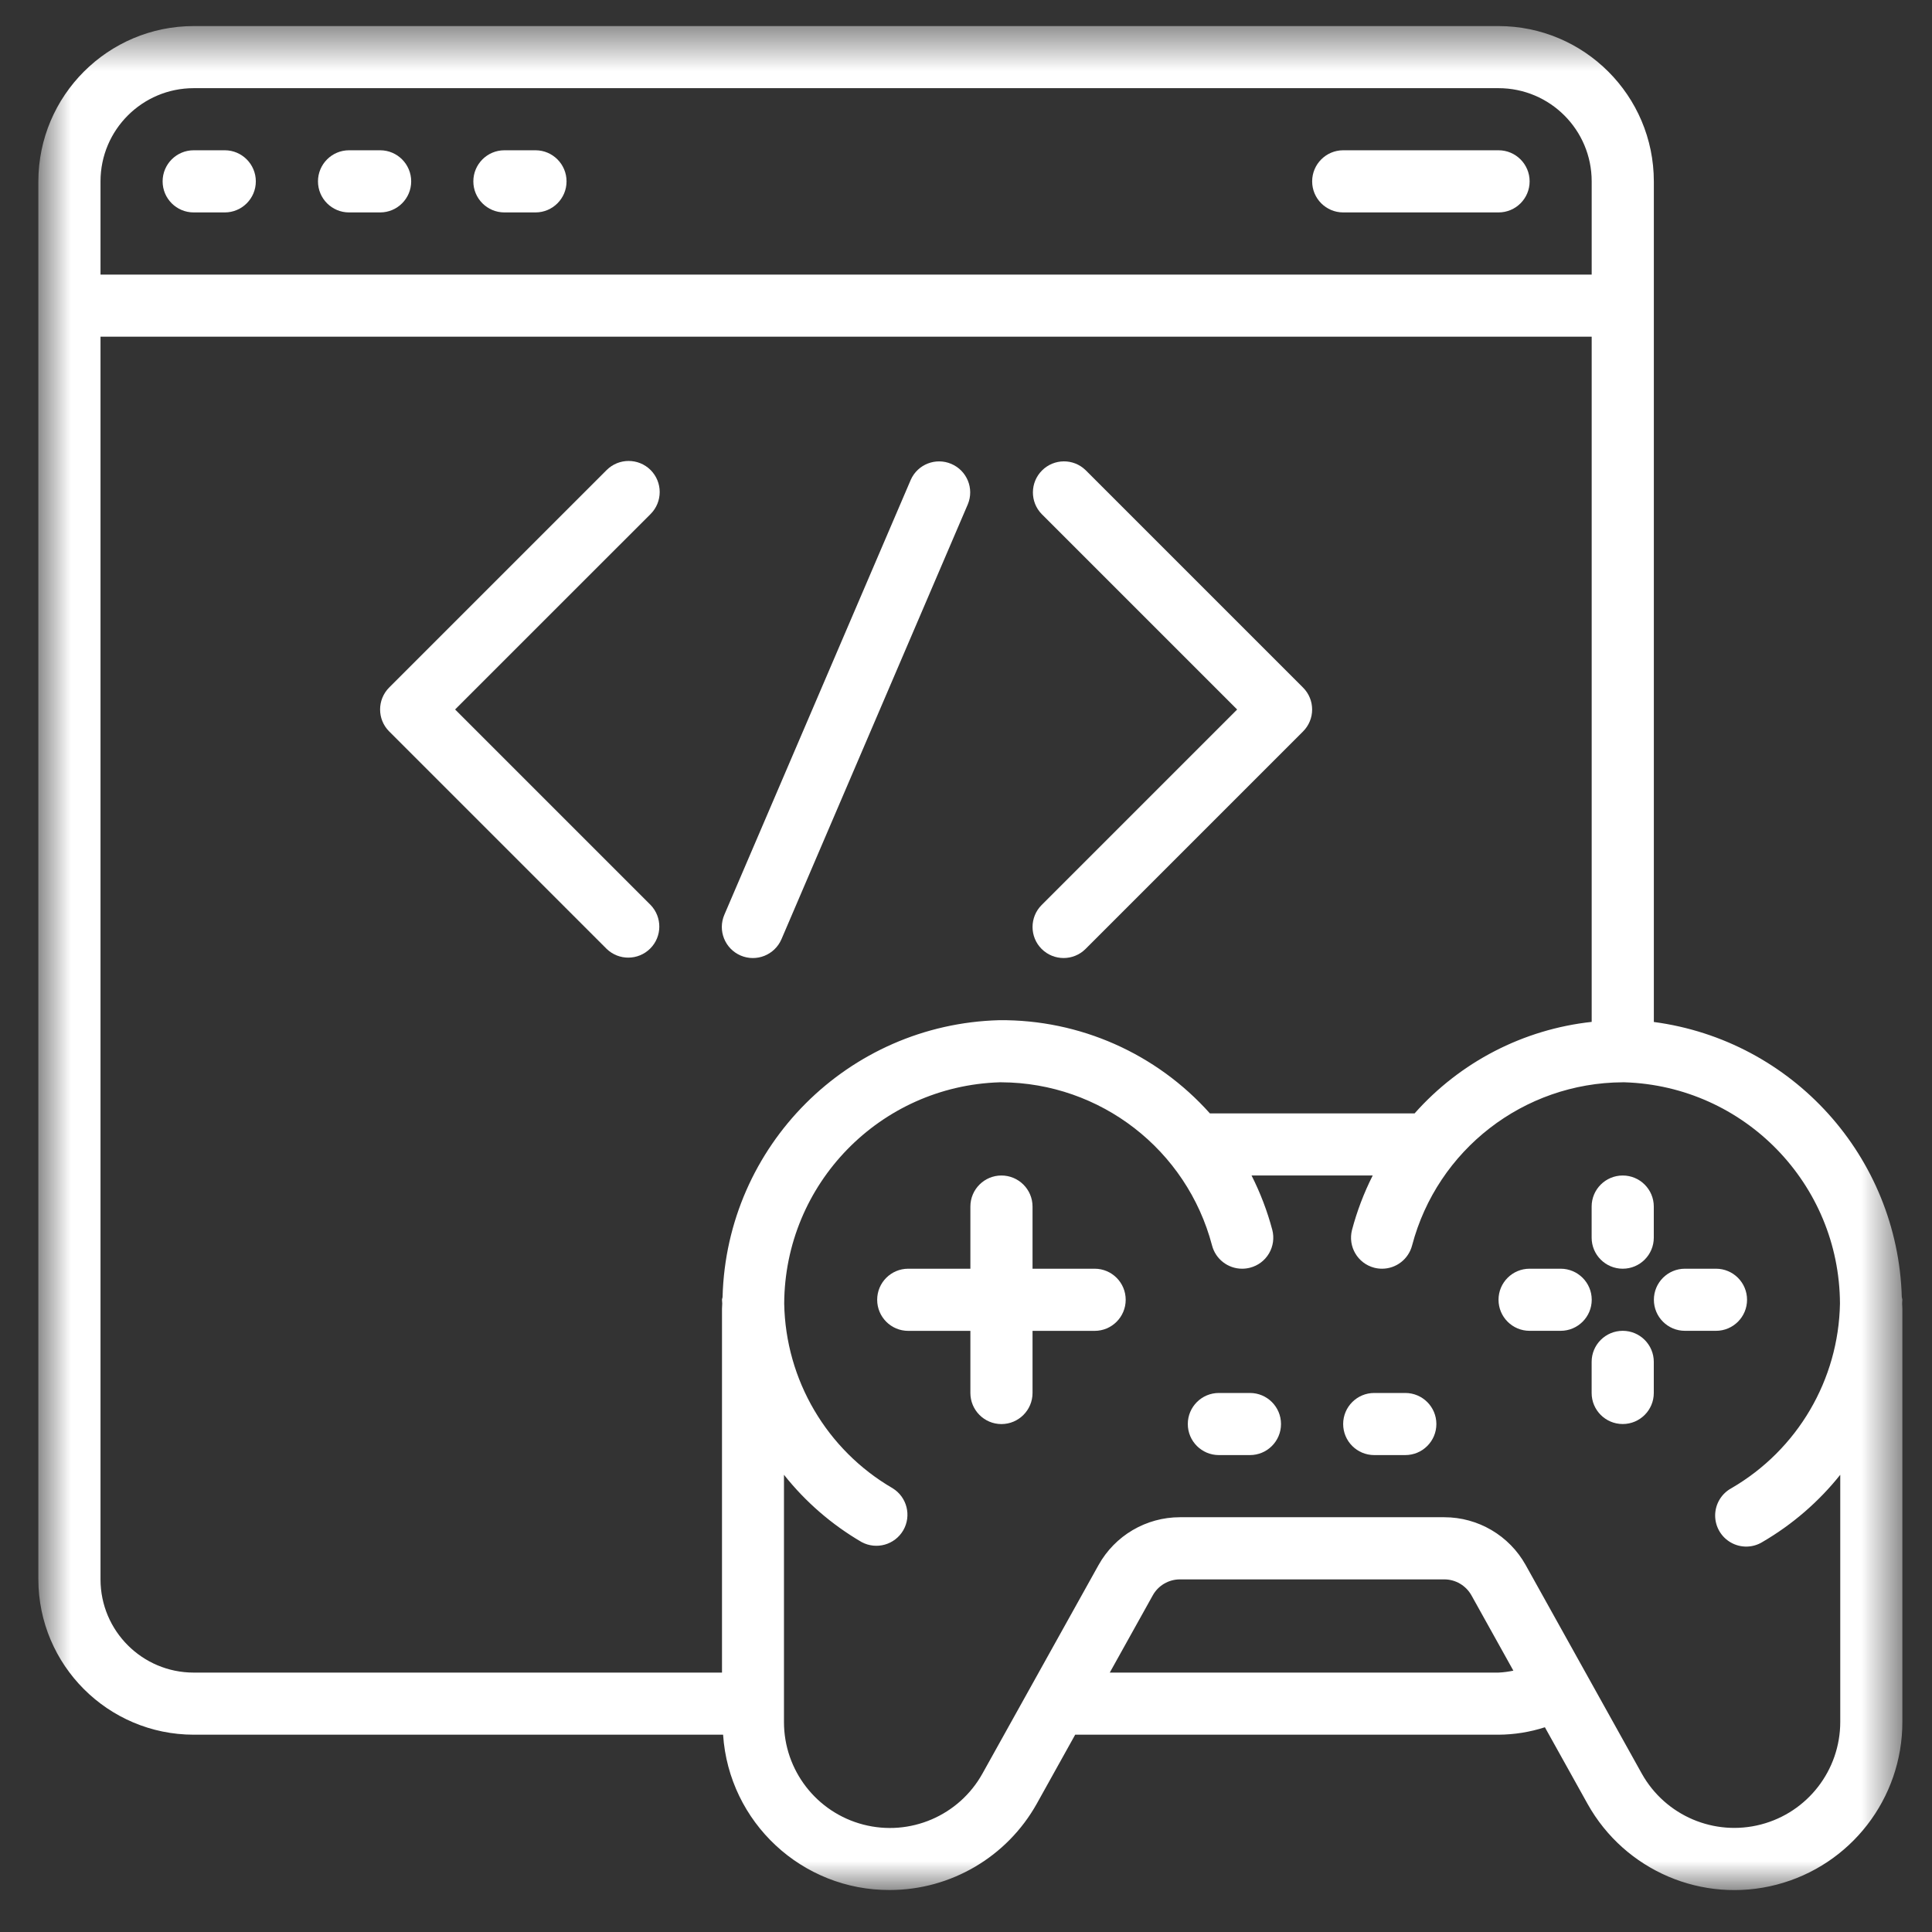
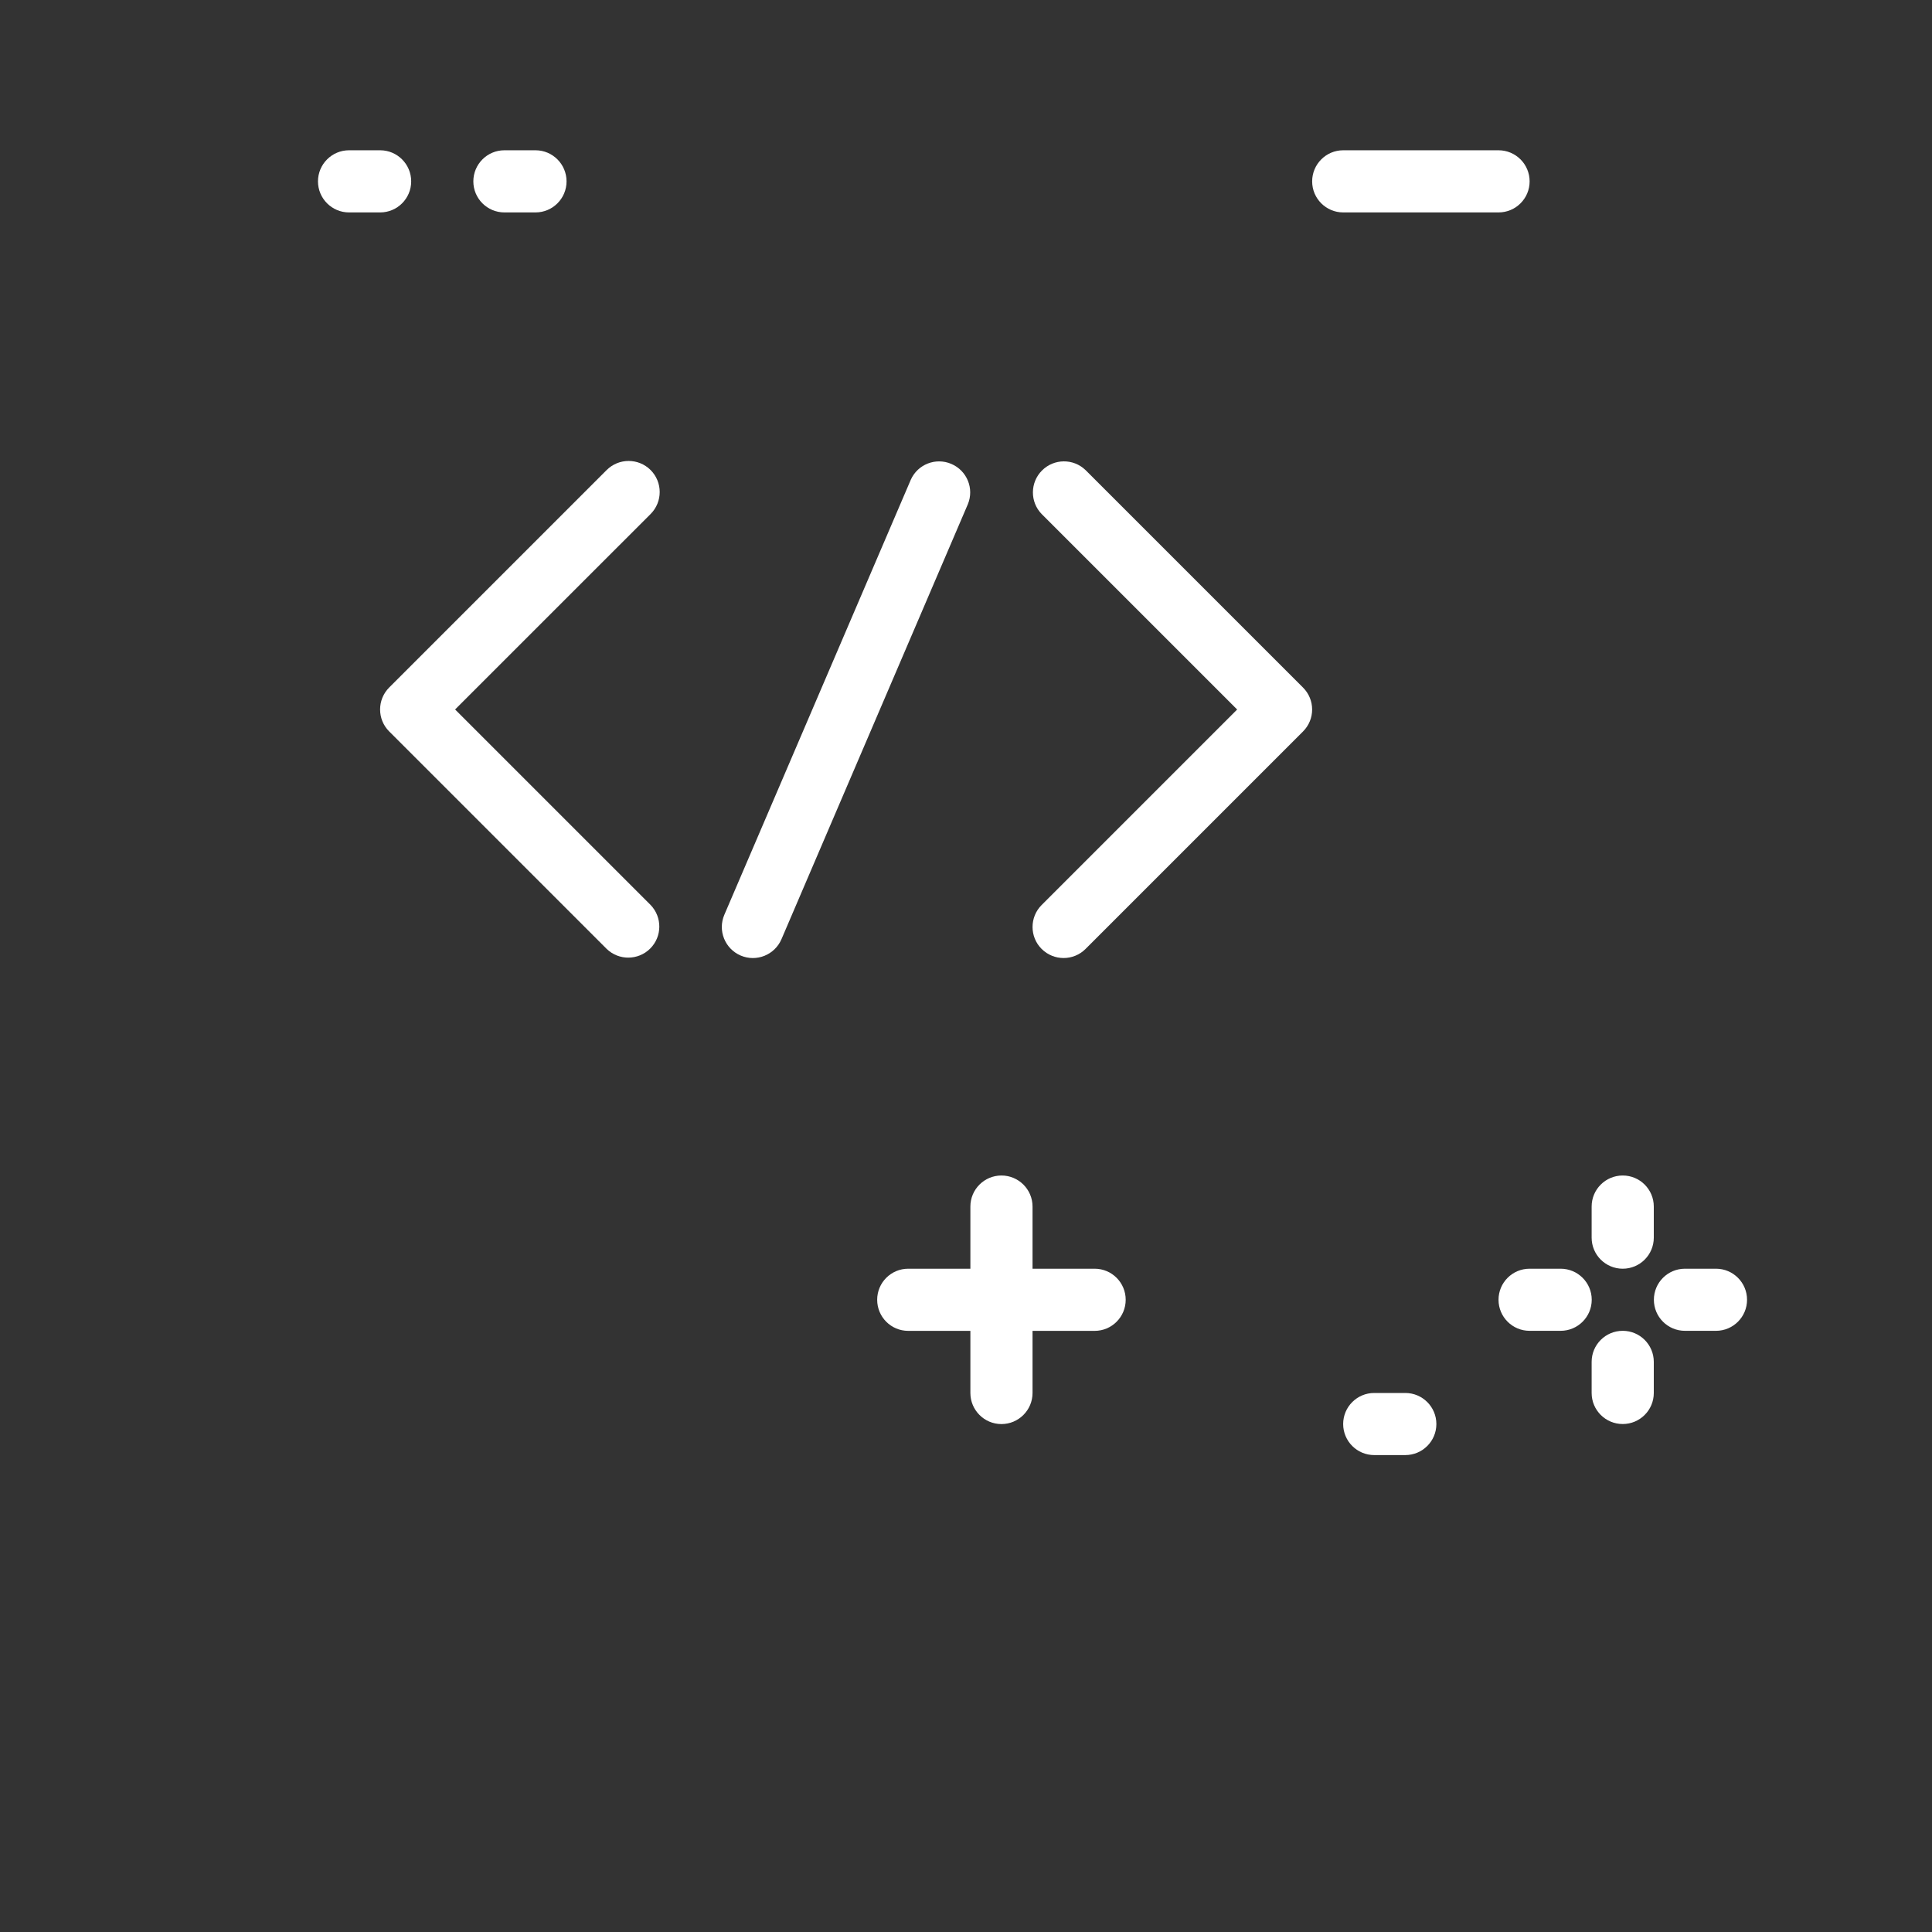
<svg xmlns="http://www.w3.org/2000/svg" width="41" height="41" viewBox="0 0 41 41" fill="none">
  <rect x="0" y="0" width="41" height="41" fill="#333333" stroke="none" />
  <mask id="mask0_381_17469" style="mask-type:luminance" maskUnits="userSpaceOnUse" x="0" y="0" width="41" height="41">
    <path d="M40.371 0.553H0.814V40.109H40.371V0.553Z" fill="white" />
  </mask>
  <g mask="url(#mask0_381_17469)">
    <path d="M34.437 26.924C34.801 26.924 35.096 26.629 35.096 26.265V25.605C35.096 25.241 34.801 24.946 34.437 24.946C34.072 24.946 33.777 25.241 33.777 25.605V26.265C33.777 26.629 34.072 26.924 34.437 26.924Z" fill="white" />
    <path d="M33.119 26.924H32.46C32.096 26.924 31.801 27.219 31.801 27.583C31.801 27.947 32.096 28.242 32.46 28.242H33.119C33.483 28.242 33.779 27.947 33.779 27.583C33.779 27.219 33.483 26.924 33.119 26.924Z" fill="white" />
    <path d="M34.437 28.242C34.072 28.242 33.777 28.537 33.777 28.901V29.561C33.777 29.925 34.072 30.22 34.437 30.22C34.801 30.22 35.096 29.925 35.096 29.561V28.901C35.096 28.537 34.801 28.242 34.437 28.242Z" fill="white" />
    <path d="M37.075 27.583C37.075 27.219 36.78 26.924 36.416 26.924H35.757C35.393 26.924 35.098 27.219 35.098 27.583C35.098 27.947 35.393 28.242 35.757 28.242H36.416C36.78 28.242 37.075 27.947 37.075 27.583Z" fill="white" />
    <path d="M23.23 26.924H21.912V25.605C21.912 25.241 21.616 24.946 21.252 24.946C20.888 24.946 20.593 25.241 20.593 25.605V26.924H19.274C18.91 26.924 18.615 27.219 18.615 27.583C18.615 27.948 18.91 28.243 19.274 28.243H20.593V29.561C20.593 29.925 20.888 30.221 21.252 30.221C21.616 30.221 21.912 29.925 21.912 29.561V28.243H23.23C23.594 28.243 23.889 27.948 23.889 27.583C23.889 27.219 23.594 26.924 23.23 26.924Z" fill="white" />
-     <path d="M26.526 29.561H25.866C25.502 29.561 25.207 29.856 25.207 30.22C25.207 30.584 25.502 30.879 25.866 30.879H26.526C26.89 30.879 27.185 30.584 27.185 30.22C27.185 29.856 26.89 29.561 26.526 29.561Z" fill="white" />
    <path d="M29.822 29.561H29.163C28.799 29.561 28.504 29.856 28.504 30.22C28.504 30.584 28.799 30.879 29.163 30.879H29.822C30.187 30.879 30.482 30.584 30.482 30.22C30.482 29.856 30.187 29.561 29.822 29.561Z" fill="white" />
-     <path d="M40.359 27.523C40.272 24.551 38.044 22.08 35.097 21.688V3.849C35.095 2.029 33.62 0.555 31.8 0.553H4.111C2.291 0.555 0.817 2.029 0.814 3.849V33.517C0.817 35.336 2.291 36.811 4.111 36.813H15.345C15.469 38.674 17.02 40.118 18.885 40.109C20.177 40.107 21.368 39.408 22 38.281L22.817 36.813H31.8C32.135 36.811 32.467 36.758 32.785 36.655L33.691 38.282C34.483 39.7 36.132 40.405 37.704 39.995C39.275 39.586 40.372 38.167 40.371 36.543V27.774C40.371 27.737 40.367 27.702 40.366 27.666C40.365 27.629 40.371 27.61 40.371 27.583C40.368 27.563 40.364 27.543 40.359 27.523ZM4.111 1.871H31.8C32.893 1.871 33.778 2.757 33.778 3.849V5.827H2.133V3.849C2.133 2.757 3.019 1.871 4.111 1.871ZM2.133 33.517V7.145H33.778V21.686C32.328 21.844 30.988 22.536 30.02 23.628H25.676C24.54 22.356 22.912 21.635 21.207 21.65C18 21.735 15.42 24.314 15.334 27.522C15.334 27.543 15.322 27.561 15.322 27.583C15.322 27.605 15.327 27.637 15.327 27.664C15.327 27.701 15.322 27.737 15.322 27.774V35.495H4.111C3.019 35.495 2.133 34.609 2.133 33.517ZM31.8 35.495H23.551L24.464 33.855C24.58 33.647 24.8 33.517 25.04 33.517H30.65C30.889 33.517 31.109 33.647 31.226 33.855L32.116 35.454C32.012 35.476 31.907 35.49 31.8 35.495ZM39.053 36.543C39.052 37.566 38.361 38.46 37.371 38.718C36.381 38.976 35.342 38.533 34.842 37.64L32.378 33.214C32.029 32.587 31.368 32.198 30.65 32.198H25.04C24.322 32.198 23.661 32.587 23.312 33.214L20.849 37.638C20.351 38.533 19.31 38.978 18.319 38.72C17.328 38.462 16.636 37.567 16.637 36.543V31.297C17.093 31.872 17.652 32.356 18.285 32.725C18.599 32.894 18.99 32.783 19.169 32.475C19.347 32.166 19.248 31.772 18.945 31.584C17.545 30.771 16.672 29.285 16.642 27.667C16.652 25.125 18.673 23.048 21.214 22.968H21.252C23.353 22.978 25.186 24.398 25.721 26.429C25.796 26.72 26.059 26.924 26.36 26.924C26.416 26.924 26.472 26.917 26.526 26.903C26.696 26.86 26.841 26.751 26.93 26.6C27.019 26.449 27.044 26.269 27 26.1C26.894 25.701 26.746 25.314 26.56 24.946H29.131C28.945 25.314 28.798 25.701 28.692 26.1C28.601 26.452 28.811 26.811 29.163 26.903C29.218 26.917 29.273 26.924 29.329 26.924C29.629 26.924 29.892 26.72 29.967 26.429C30.503 24.397 32.336 22.978 34.438 22.968H34.476C37.015 23.048 39.035 25.123 39.047 27.663C39.018 29.282 38.145 30.767 36.745 31.581C36.533 31.695 36.401 31.915 36.398 32.155C36.396 32.395 36.524 32.618 36.734 32.736C36.943 32.854 37.2 32.849 37.404 32.722C38.037 32.353 38.596 31.87 39.053 31.297V36.543Z" fill="white" />
-     <path d="M4.11 4.508H4.77C5.134 4.508 5.429 4.213 5.429 3.849C5.429 3.485 5.134 3.189 4.77 3.189H4.11C3.746 3.189 3.451 3.485 3.451 3.849C3.451 4.213 3.746 4.508 4.11 4.508Z" fill="white" />
    <path d="M7.407 4.508H8.067C8.431 4.508 8.726 4.213 8.726 3.849C8.726 3.485 8.431 3.189 8.067 3.189H7.407C7.043 3.189 6.748 3.485 6.748 3.849C6.748 4.213 7.043 4.508 7.407 4.508Z" fill="white" />
    <path d="M10.704 4.508H11.364C11.728 4.508 12.023 4.213 12.023 3.849C12.023 3.485 11.728 3.189 11.364 3.189H10.704C10.34 3.189 10.045 3.485 10.045 3.849C10.045 4.213 10.34 4.508 10.704 4.508Z" fill="white" />
    <path d="M28.505 4.508H31.801C32.166 4.508 32.461 4.213 32.461 3.849C32.461 3.485 32.166 3.189 31.801 3.189H28.505C28.141 3.189 27.846 3.485 27.846 3.849C27.846 4.213 28.141 4.508 28.505 4.508Z" fill="white" />
    <path d="M13.807 9.975C13.549 9.718 13.132 9.718 12.874 9.975L8.259 14.59C8.002 14.848 8.002 15.265 8.259 15.522L12.874 20.137C13.133 20.387 13.544 20.384 13.799 20.129C14.053 19.875 14.056 19.464 13.807 19.205L9.658 15.056L13.807 10.908C14.064 10.65 14.064 10.233 13.807 9.975Z" fill="white" />
    <path d="M22.105 20.138C22.363 20.395 22.78 20.395 23.037 20.138L27.652 15.523C27.91 15.266 27.91 14.848 27.652 14.591L23.037 9.976C22.779 9.726 22.367 9.73 22.113 9.984C21.859 10.238 21.855 10.65 22.105 10.908L26.254 15.057L22.105 19.206C21.848 19.463 21.848 19.881 22.105 20.138Z" fill="white" />
    <path d="M15.718 20.278C16.053 20.421 16.44 20.266 16.584 19.931L20.539 10.701C20.677 10.368 20.521 9.987 20.189 9.845C19.858 9.703 19.474 9.853 19.328 10.182L15.372 19.412C15.228 19.747 15.383 20.134 15.718 20.278Z" fill="white" />
  </g>
</svg>